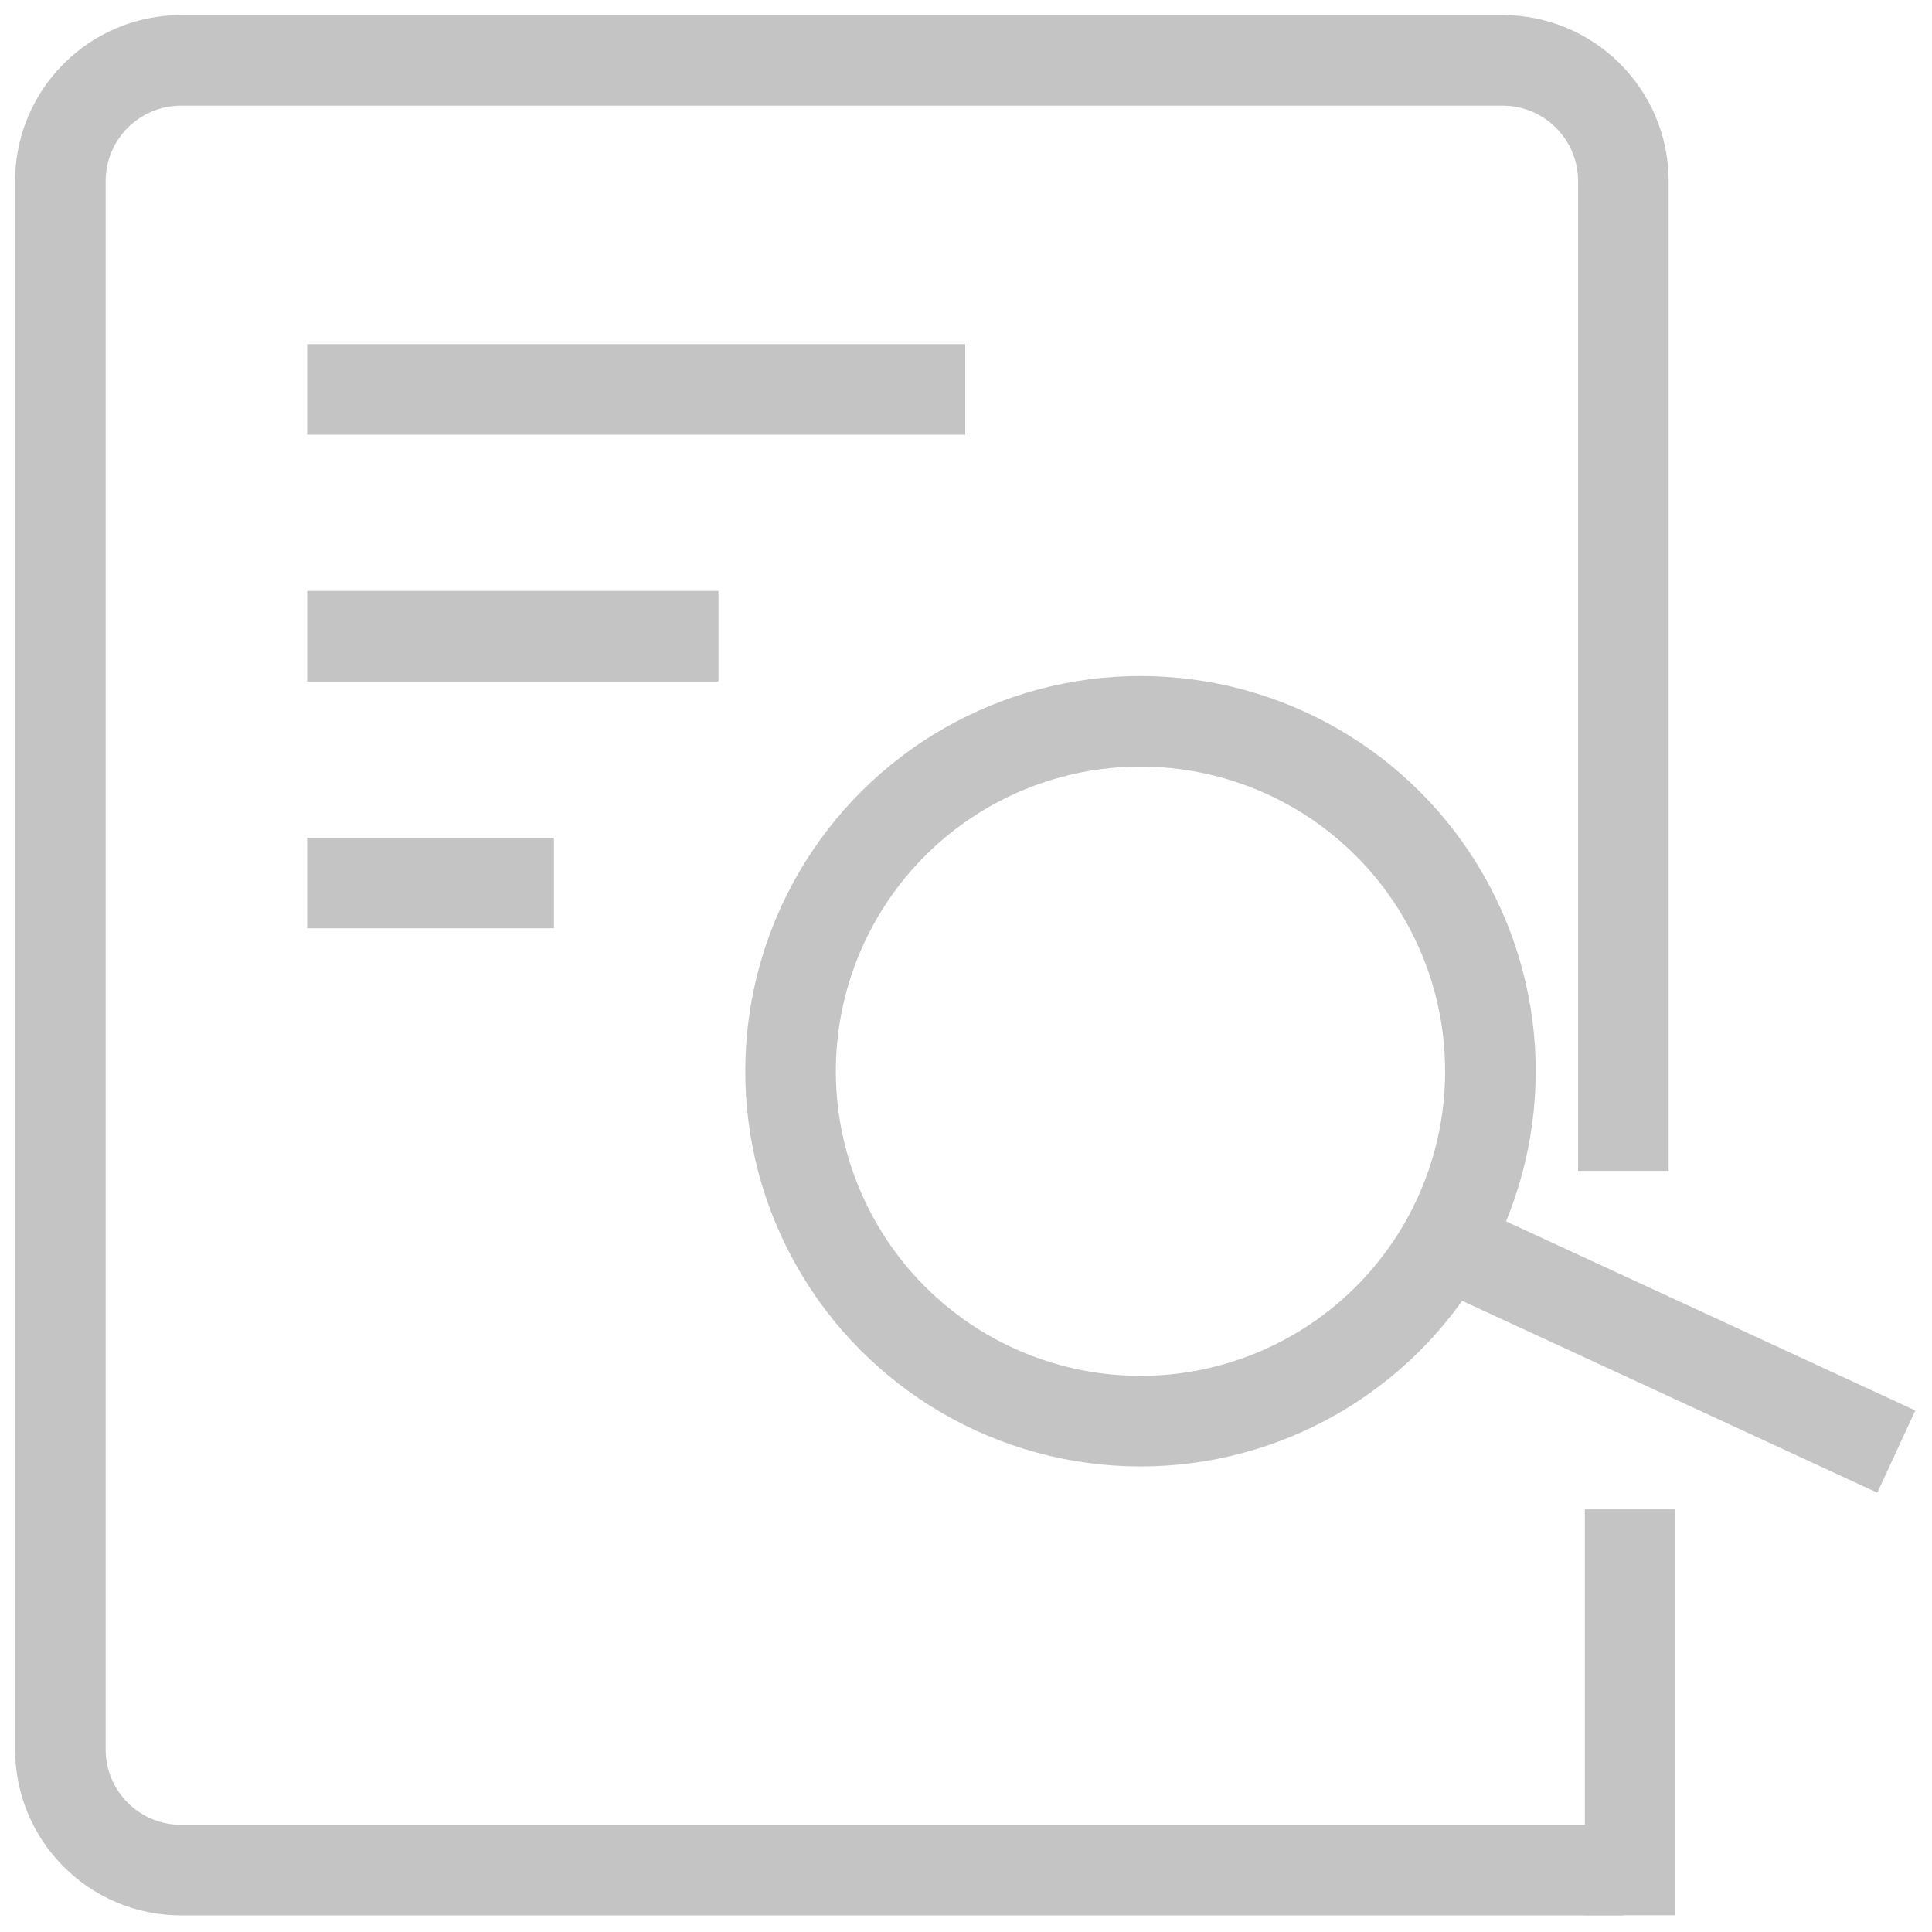
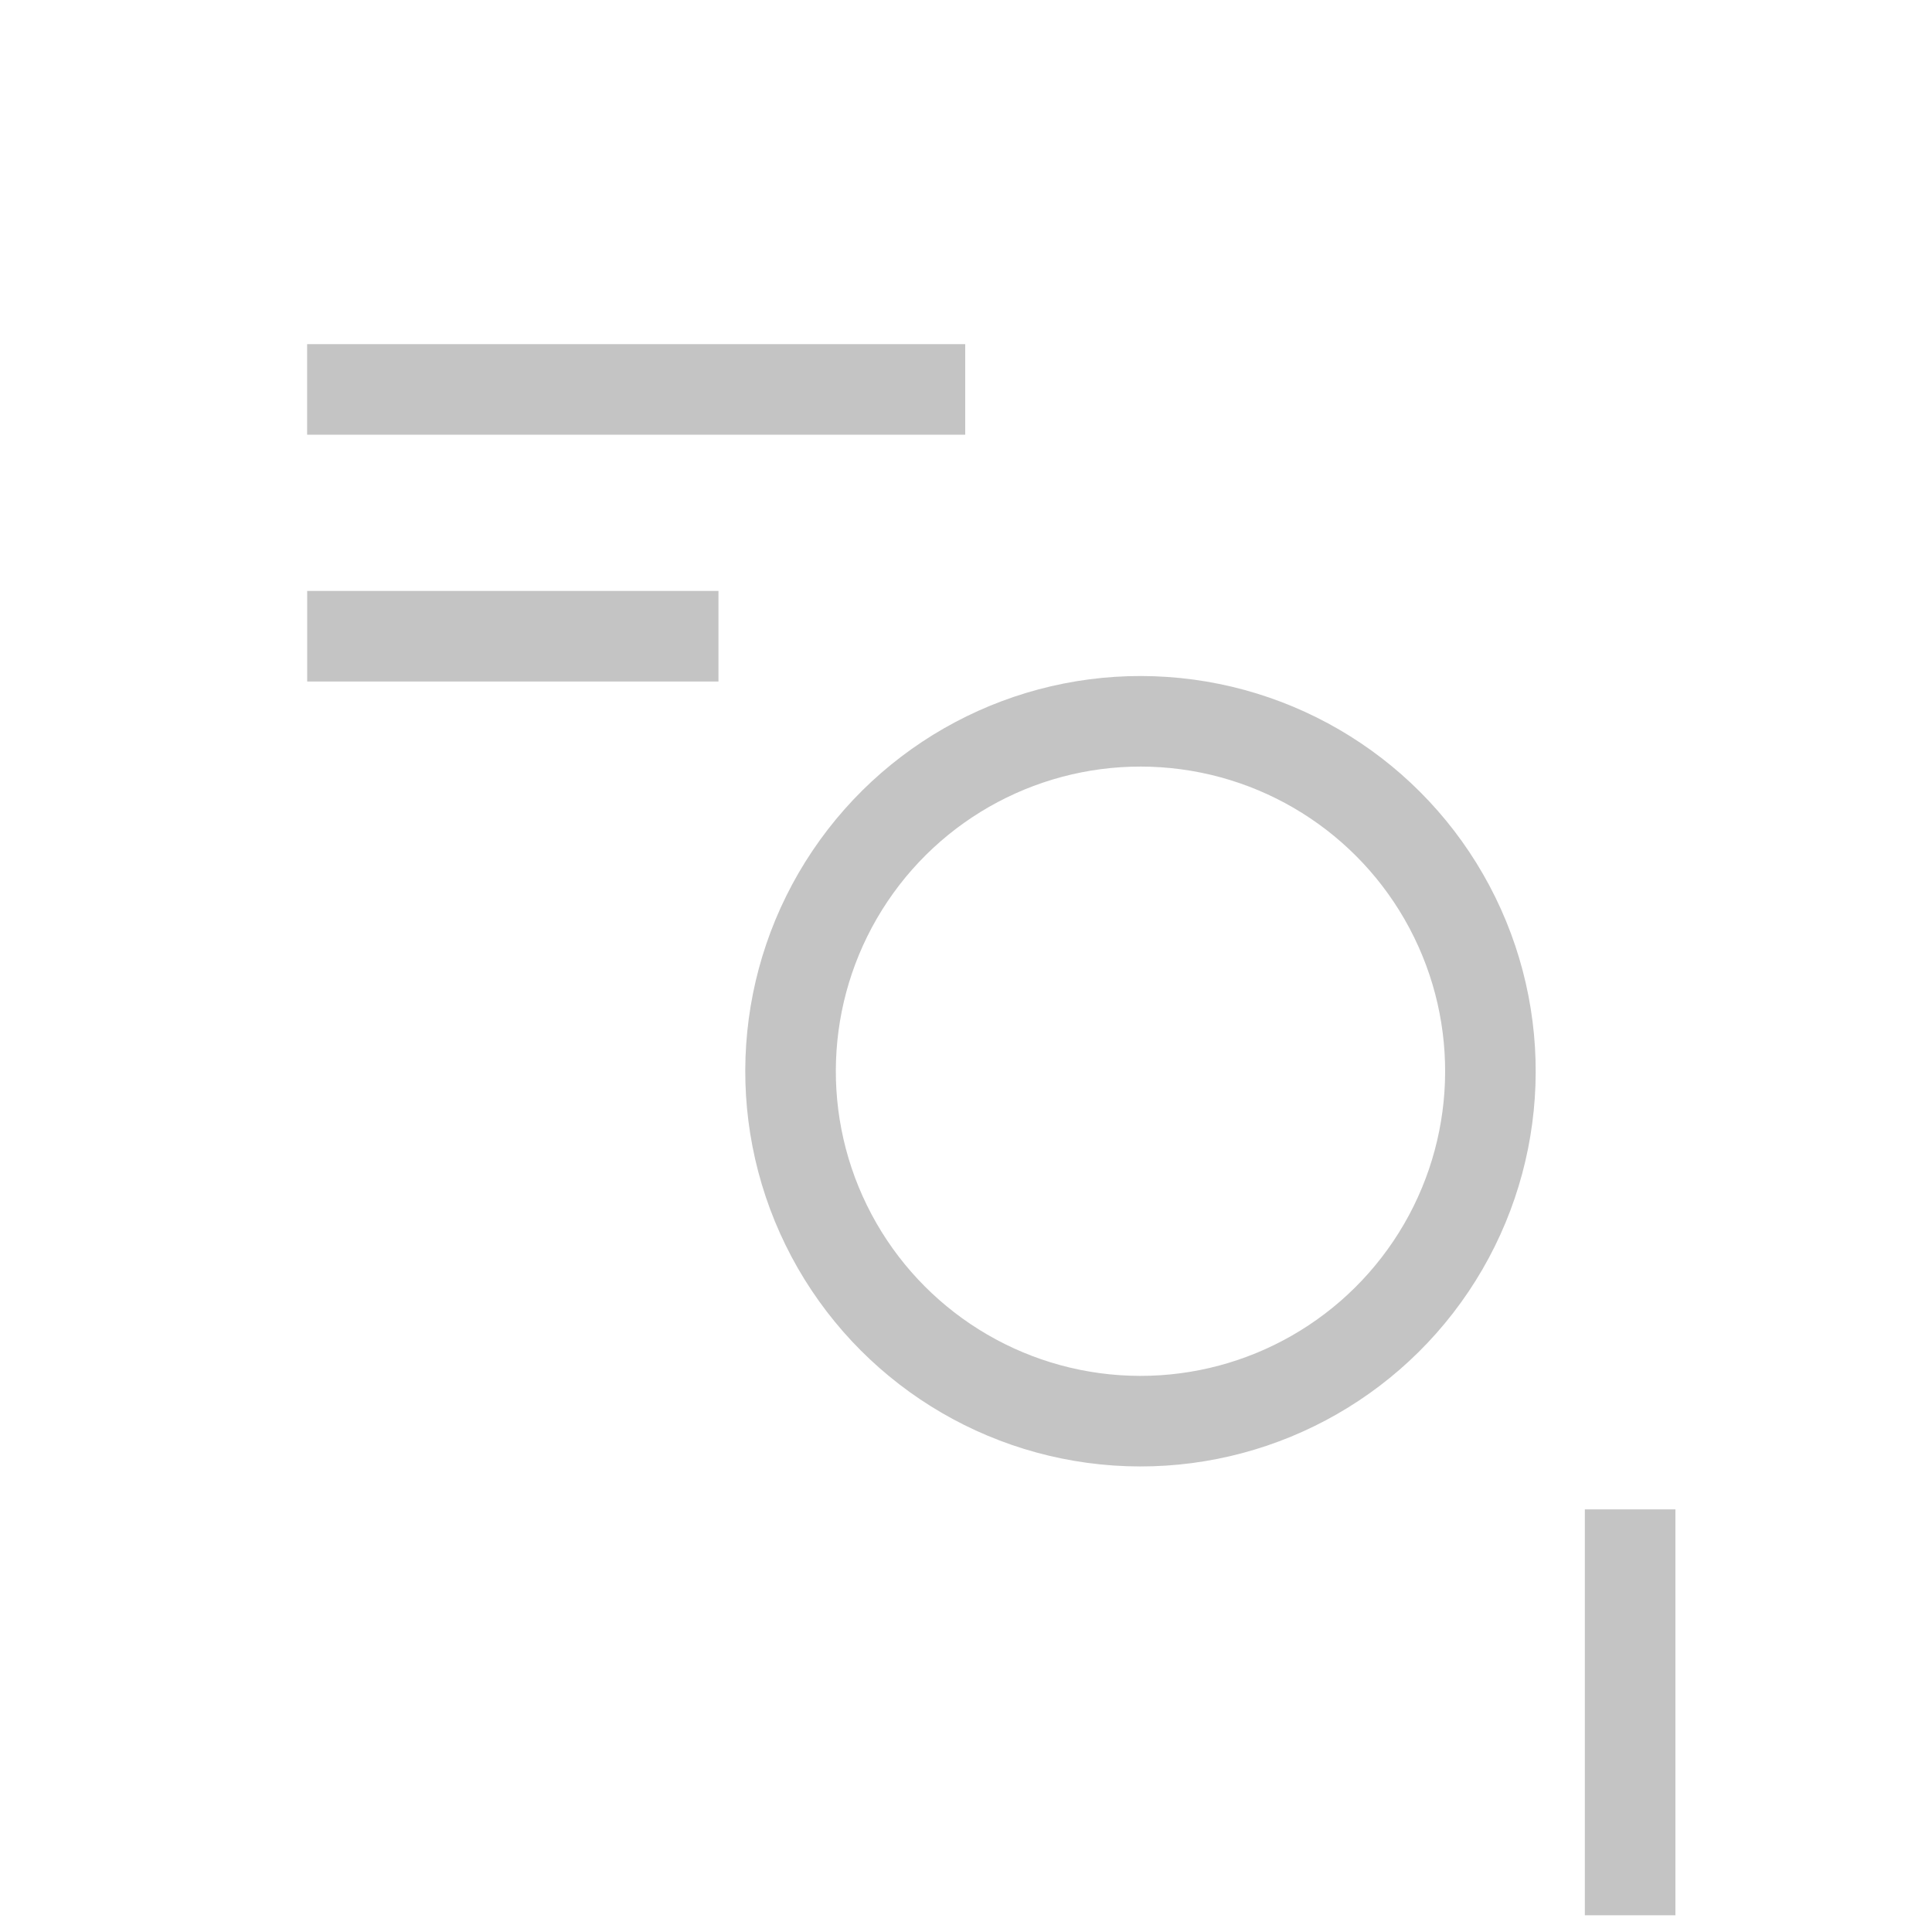
<svg xmlns="http://www.w3.org/2000/svg" width="32" height="32" viewBox="0 0 32 32" fill="none">
-   <path d="M26.888 19.394V3C26.888 1.895 25.992 1 24.888 1H3C1.895 1 1 1.895 1 3V28.975C1 30.08 1.895 30.975 3 30.975H26.888" stroke="#C4C4C4" stroke-width="1.5" />
  <path d="M27 31.723L27 25" stroke="#C4C4C4" stroke-width="1.5" />
  <path d="M15.987 6.45L5.087 6.45" stroke="#C4C4C4" stroke-width="1.5" />
  <path d="M11.9 10.538L5.088 10.538" stroke="#C4C4C4" stroke-width="1.5" />
-   <path d="M9.175 14.625L5.087 14.625" stroke="#C4C4C4" stroke-width="1.5" />
  <circle cx="18.89" cy="17.743" r="5.796" transform="rotate(-26.103 18.89 17.743)" fill="none" fill-opacity="0.5" stroke="#C4C4C4" stroke-width="1.5" />
-   <path d="M24.203 20.713L31.409 24.043" stroke="#C4C4C4" stroke-width="1.5" />
</svg>